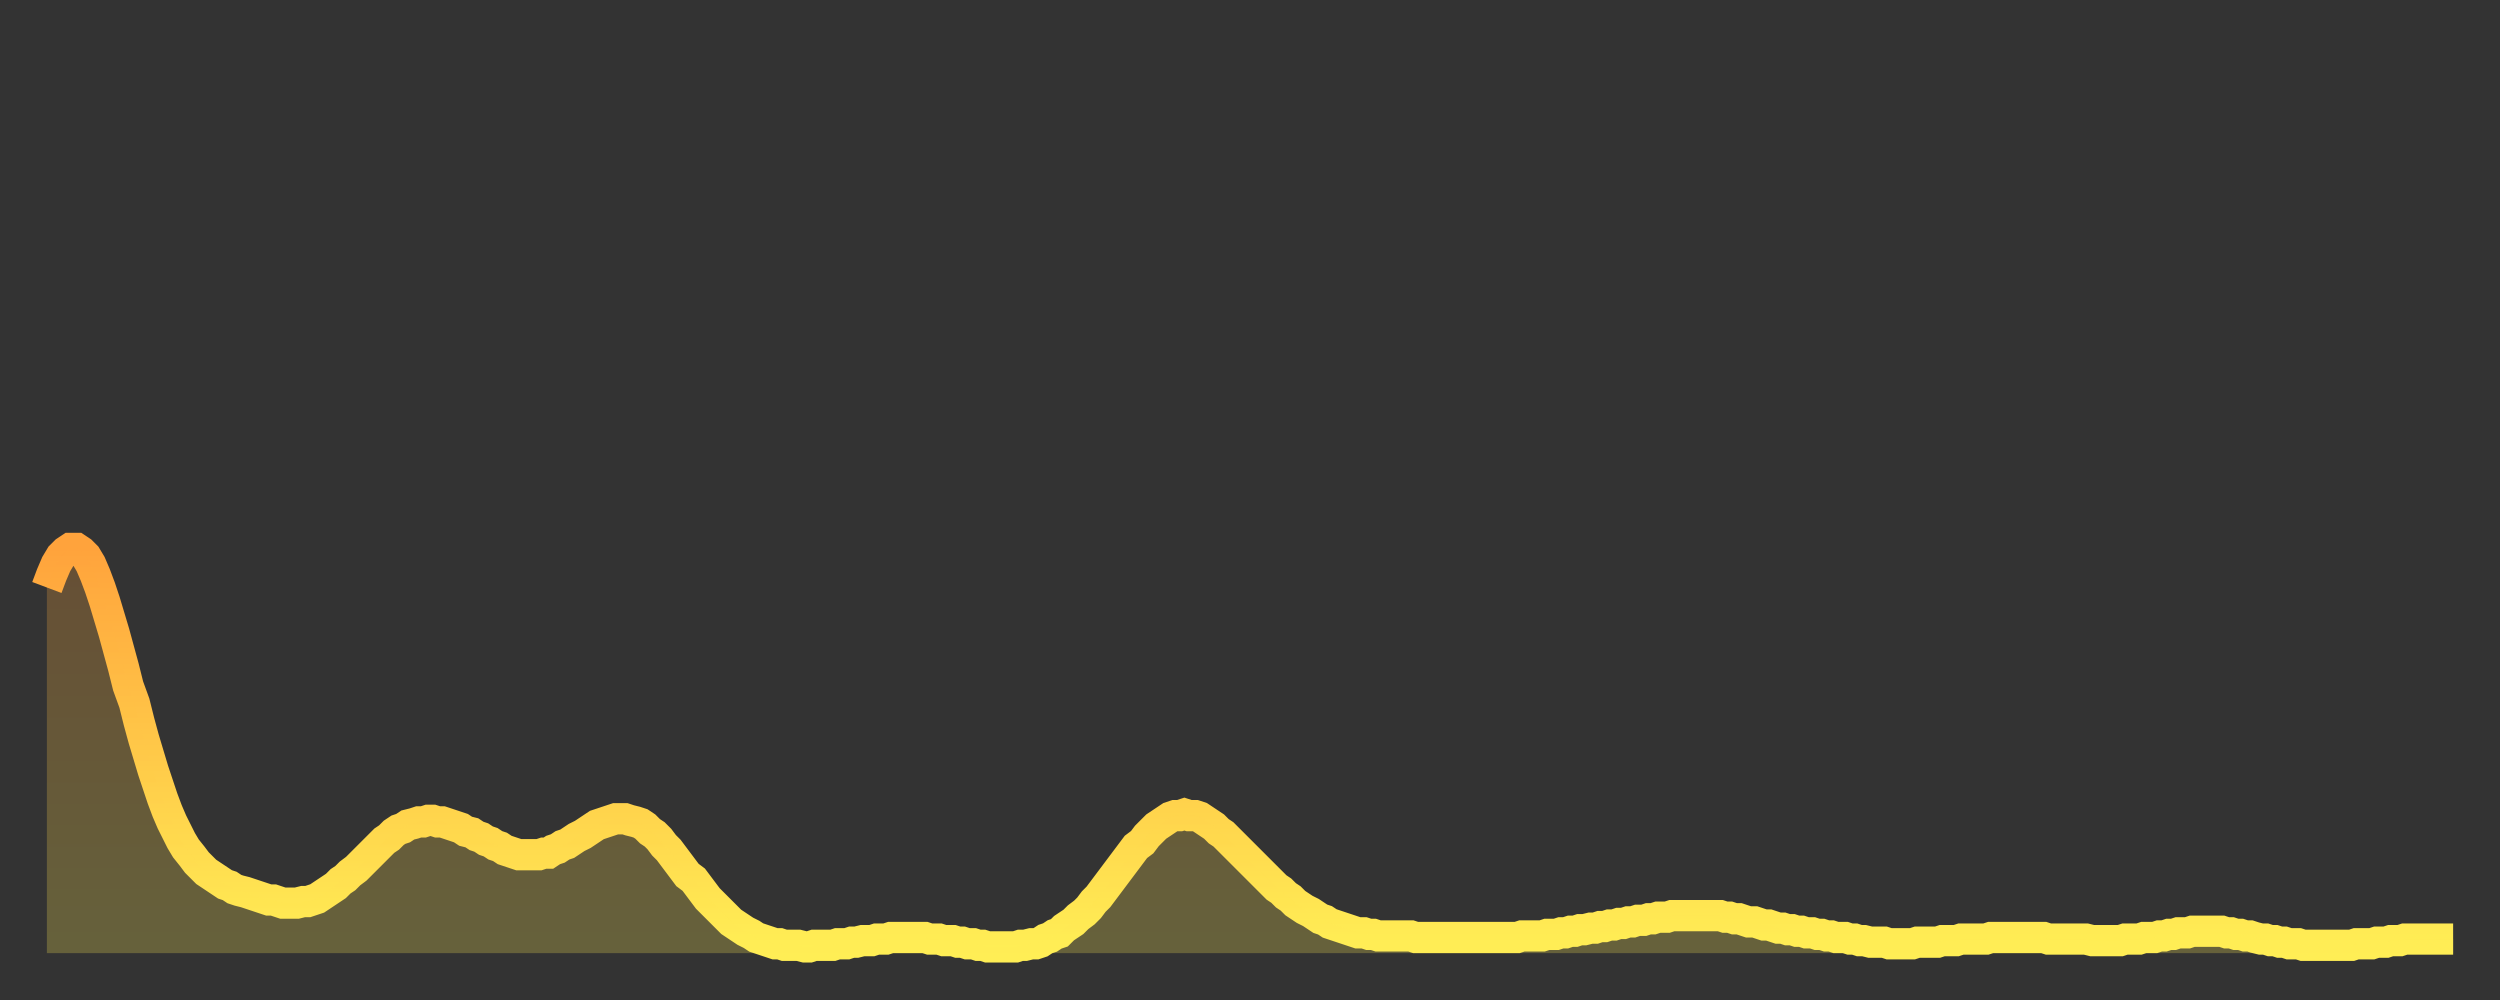
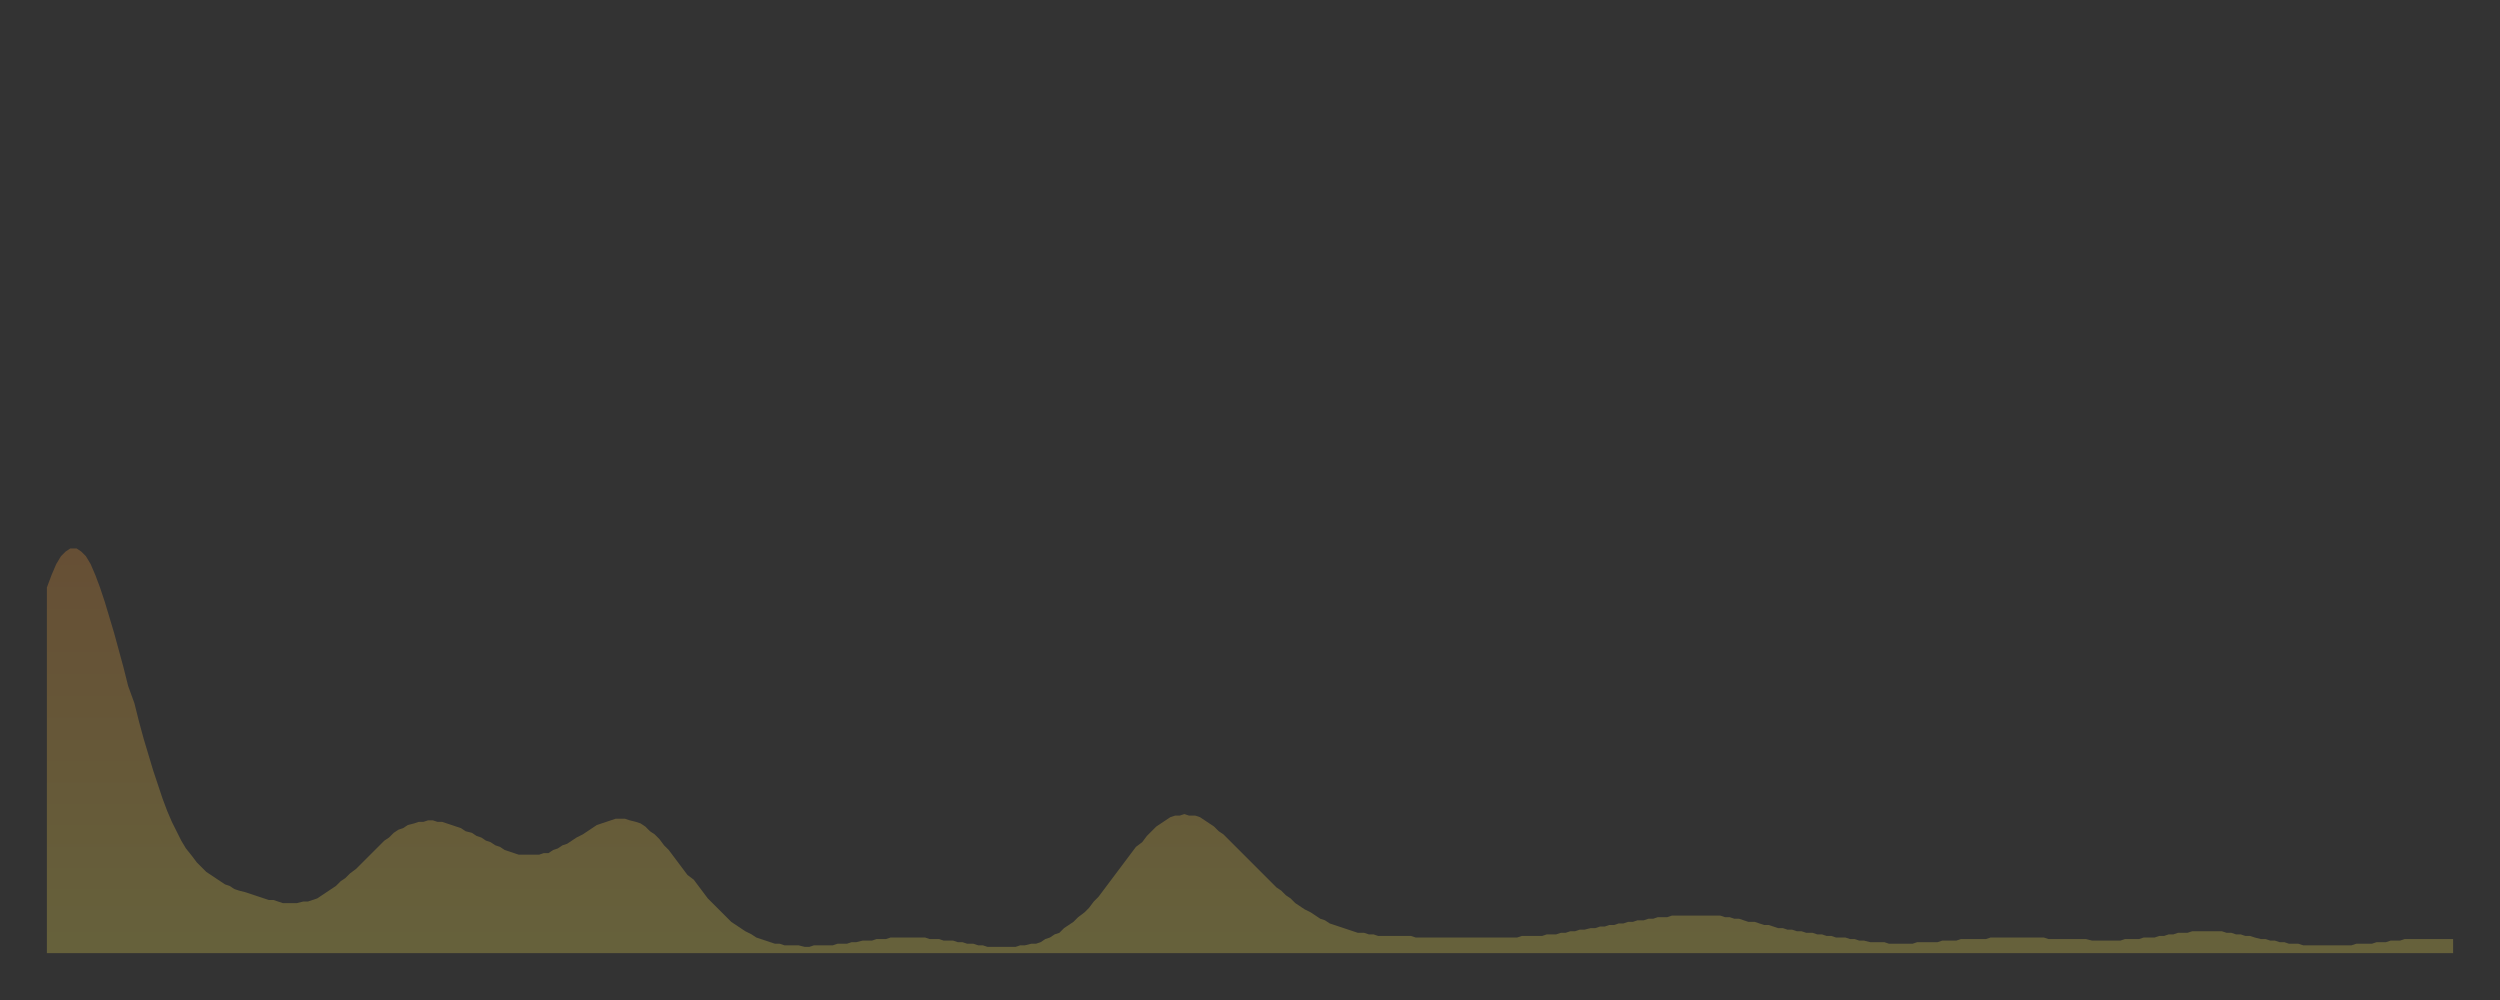
<svg xmlns="http://www.w3.org/2000/svg" baseProfile="full" height="64" version="1.1" width="160">
  <rect width="100%" height="100%" fill="#333333" stroke="none" />
  <defs>
    <linearGradient id="id447676" x1="0" x2="0" y1="0" y2="1">
      <stop offset="0%" stop-color="#ffa33c" />
      <stop offset="50%" stop-color="#ffc848" />
      <stop offset="100%" stop-color="#ffee55" />
    </linearGradient>
  </defs>
  <g transform="translate(3,3)">
    <g>
-       <path d="M 0.0 34.6 L 0.3 33.8 0.6 33.1 0.9 32.6 1.2 32.3 1.5 32.1 1.9 32.1 2.2 32.3 2.5 32.6 2.8 33.1 3.1 33.8 3.4 34.6 3.7 35.5 4.0 36.5 4.3 37.5 4.6 38.6 4.9 39.7 5.2 40.9 5.6 42.0 5.9 43.2 6.2 44.3 6.5 45.3 6.8 46.3 7.1 47.2 7.4 48.1 7.7 48.9 8.0 49.6 8.3 50.2 8.6 50.8 8.9 51.3 9.3 51.8 9.6 52.2 9.9 52.5 10.2 52.8 10.5 53.0 10.8 53.2 11.1 53.4 11.4 53.6 11.7 53.7 12.0 53.9 12.3 54.0 12.7 54.1 13.0 54.2 13.3 54.3 13.6 54.4 13.9 54.5 14.2 54.6 14.5 54.6 14.8 54.7 15.1 54.8 15.4 54.8 15.7 54.8 16.0 54.8 16.4 54.7 16.7 54.7 17.0 54.6 17.3 54.5 17.6 54.3 17.9 54.1 18.2 53.9 18.5 53.7 18.8 53.4 19.1 53.2 19.4 52.9 19.8 52.6 20.1 52.3 20.4 52.0 20.7 51.7 21.0 51.4 21.3 51.1 21.6 50.8 21.9 50.6 22.2 50.3 22.5 50.1 22.8 50.0 23.1 49.8 23.5 49.7 23.8 49.6 24.1 49.6 24.4 49.5 24.7 49.5 25.0 49.6 25.3 49.6 25.6 49.7 25.9 49.8 26.2 49.9 26.5 50.0 26.8 50.2 27.2 50.3 27.5 50.5 27.8 50.6 28.1 50.8 28.4 50.9 28.7 51.1 29.0 51.2 29.3 51.4 29.6 51.5 29.9 51.6 30.2 51.7 30.6 51.7 30.9 51.7 31.2 51.7 31.5 51.7 31.8 51.6 32.1 51.6 32.4 51.4 32.7 51.3 33.0 51.1 33.3 51.0 33.6 50.8 33.9 50.6 34.3 50.4 34.6 50.2 34.9 50.0 35.2 49.8 35.5 49.7 35.8 49.6 36.1 49.5 36.4 49.4 36.7 49.4 37.0 49.4 37.3 49.5 37.7 49.6 38.0 49.7 38.3 49.9 38.6 50.2 38.9 50.4 39.2 50.7 39.5 51.1 39.8 51.4 40.1 51.8 40.4 52.2 40.7 52.6 41.0 53.0 41.4 53.3 41.7 53.7 42.0 54.1 42.3 54.5 42.6 54.8 42.9 55.1 43.2 55.4 43.5 55.7 43.8 56.0 44.1 56.2 44.4 56.4 44.7 56.6 45.1 56.8 45.4 57.0 45.7 57.1 46.0 57.2 46.3 57.3 46.6 57.4 46.9 57.4 47.2 57.5 47.5 57.5 47.8 57.5 48.1 57.5 48.5 57.6 48.8 57.6 49.1 57.5 49.4 57.5 49.7 57.5 50.0 57.5 50.3 57.5 50.6 57.4 50.9 57.4 51.2 57.4 51.5 57.3 51.8 57.3 52.2 57.2 52.5 57.2 52.8 57.2 53.1 57.1 53.4 57.1 53.7 57.1 54.0 57.0 54.3 57.0 54.6 57.0 54.9 57.0 55.2 57.0 55.6 57.0 55.9 57.0 56.2 57.0 56.5 57.1 56.8 57.1 57.1 57.1 57.4 57.2 57.7 57.2 58.0 57.2 58.3 57.3 58.6 57.3 58.9 57.4 59.3 57.4 59.6 57.5 59.9 57.5 60.2 57.6 60.5 57.6 60.8 57.6 61.1 57.6 61.4 57.6 61.7 57.6 62.0 57.6 62.3 57.5 62.6 57.5 63.0 57.4 63.3 57.4 63.6 57.3 63.9 57.1 64.2 57.0 64.5 56.8 64.8 56.7 65.1 56.4 65.4 56.2 65.7 56.0 66.0 55.7 66.4 55.4 66.7 55.1 67.0 54.7 67.3 54.4 67.6 54.0 67.9 53.6 68.2 53.2 68.5 52.8 68.8 52.4 69.1 52.0 69.4 51.6 69.7 51.2 70.1 50.9 70.4 50.5 70.7 50.2 71.0 49.9 71.3 49.7 71.6 49.5 71.9 49.3 72.2 49.2 72.5 49.2 72.8 49.1 73.1 49.2 73.5 49.2 73.8 49.3 74.1 49.5 74.4 49.7 74.7 49.9 75.0 50.2 75.3 50.4 75.6 50.7 75.9 51.0 76.2 51.3 76.5 51.6 76.8 51.9 77.2 52.3 77.5 52.6 77.8 52.9 78.1 53.2 78.4 53.5 78.7 53.8 79.0 54.0 79.3 54.3 79.6 54.5 79.9 54.8 80.2 55.0 80.5 55.2 80.9 55.4 81.2 55.6 81.5 55.8 81.8 55.9 82.1 56.1 82.4 56.2 82.7 56.3 83.0 56.4 83.3 56.5 83.6 56.6 83.9 56.7 84.3 56.7 84.6 56.8 84.9 56.8 85.2 56.9 85.5 56.9 85.8 56.9 86.1 56.9 86.4 56.9 86.7 56.9 87.0 56.9 87.3 56.9 87.6 57.0 88.0 57.0 88.3 57.0 88.6 57.0 88.9 57.0 89.2 57.0 89.5 57.0 89.8 57.0 90.1 57.0 90.4 57.0 90.7 57.0 91.0 57.0 91.4 57.0 91.7 57.0 92.0 57.0 92.3 57.0 92.6 57.0 92.9 57.0 93.2 57.0 93.5 57.0 93.8 57.0 94.1 57.0 94.4 56.9 94.7 56.9 95.1 56.9 95.4 56.9 95.7 56.9 96.0 56.8 96.3 56.8 96.6 56.8 96.9 56.7 97.2 56.7 97.5 56.6 97.8 56.6 98.1 56.5 98.4 56.5 98.8 56.4 99.1 56.4 99.4 56.3 99.7 56.3 100.0 56.2 100.3 56.2 100.6 56.1 100.9 56.1 101.2 56.0 101.5 56.0 101.8 55.9 102.2 55.9 102.5 55.8 102.8 55.8 103.1 55.7 103.4 55.7 103.7 55.7 104.0 55.6 104.3 55.6 104.6 55.6 104.9 55.6 105.2 55.6 105.5 55.6 105.9 55.6 106.2 55.6 106.5 55.6 106.8 55.6 107.1 55.6 107.4 55.7 107.7 55.7 108.0 55.8 108.3 55.8 108.6 55.9 108.9 56.0 109.3 56.0 109.6 56.1 109.9 56.2 110.2 56.2 110.5 56.3 110.8 56.4 111.1 56.4 111.4 56.5 111.7 56.5 112.0 56.6 112.3 56.6 112.6 56.7 113.0 56.7 113.3 56.8 113.6 56.8 113.9 56.9 114.2 56.9 114.5 57.0 114.8 57.0 115.1 57.0 115.4 57.1 115.7 57.1 116.0 57.2 116.3 57.2 116.7 57.3 117.0 57.3 117.3 57.3 117.6 57.3 117.9 57.4 118.2 57.4 118.5 57.4 118.8 57.4 119.1 57.4 119.4 57.4 119.7 57.3 120.1 57.3 120.4 57.3 120.7 57.3 121.0 57.3 121.3 57.2 121.6 57.2 121.9 57.2 122.2 57.2 122.5 57.1 122.8 57.1 123.1 57.1 123.4 57.1 123.8 57.1 124.1 57.1 124.4 57.0 124.7 57.0 125.0 57.0 125.3 57.0 125.6 57.0 125.9 57.0 126.2 57.0 126.5 57.0 126.8 57.0 127.2 57.0 127.5 57.0 127.8 57.0 128.1 57.1 128.4 57.1 128.7 57.1 129.0 57.1 129.3 57.1 129.6 57.1 129.9 57.1 130.2 57.1 130.5 57.1 130.9 57.2 131.2 57.2 131.5 57.2 131.8 57.2 132.1 57.2 132.4 57.2 132.7 57.2 133.0 57.1 133.3 57.1 133.6 57.1 133.9 57.1 134.2 57.0 134.6 57.0 134.9 57.0 135.2 56.9 135.5 56.9 135.8 56.8 136.1 56.8 136.4 56.7 136.7 56.7 137.0 56.7 137.3 56.6 137.6 56.6 138.0 56.6 138.3 56.6 138.6 56.6 138.9 56.6 139.2 56.6 139.5 56.7 139.8 56.7 140.1 56.8 140.4 56.8 140.7 56.9 141.0 56.9 141.3 57.0 141.7 57.1 142.0 57.1 142.3 57.2 142.6 57.2 142.9 57.3 143.2 57.3 143.5 57.4 143.8 57.4 144.1 57.4 144.4 57.5 144.7 57.5 145.1 57.5 145.4 57.5 145.7 57.5 146.0 57.5 146.3 57.5 146.6 57.5 146.9 57.5 147.2 57.5 147.5 57.5 147.8 57.4 148.1 57.4 148.4 57.4 148.8 57.4 149.1 57.3 149.4 57.3 149.7 57.3 150.0 57.2 150.3 57.2 150.6 57.2 150.9 57.1 151.2 57.1 151.5 57.1 151.8 57.1 152.1 57.1 152.5 57.1 152.8 57.1 153.1 57.1 153.4 57.1 153.7 57.1 154.0 57.1" fill="none" id="graph-curve" opacity="1" stroke="url(#id447676)" stroke-width="2" />
      <path d="M 0 58 L 0.0 34.6 0.3 33.8 0.6 33.1 0.9 32.6 1.2 32.3 1.5 32.1 1.9 32.1 2.2 32.3 2.5 32.6 2.8 33.1 3.1 33.8 3.4 34.6 3.7 35.5 4.0 36.5 4.3 37.5 4.6 38.6 4.9 39.7 5.2 40.9 5.6 42.0 5.9 43.2 6.2 44.3 6.5 45.3 6.8 46.3 7.1 47.2 7.4 48.1 7.7 48.9 8.0 49.6 8.3 50.2 8.6 50.8 8.9 51.3 9.3 51.8 9.6 52.2 9.9 52.5 10.2 52.8 10.5 53.0 10.8 53.2 11.1 53.4 11.4 53.6 11.7 53.7 12.0 53.9 12.3 54.0 12.7 54.1 13.0 54.2 13.3 54.3 13.6 54.4 13.9 54.5 14.2 54.6 14.5 54.6 14.8 54.7 15.1 54.8 15.4 54.8 15.7 54.8 16.0 54.8 16.4 54.7 16.7 54.7 17.0 54.6 17.3 54.5 17.6 54.3 17.9 54.1 18.2 53.9 18.5 53.7 18.8 53.4 19.1 53.2 19.4 52.9 19.8 52.6 20.1 52.3 20.4 52.0 20.7 51.7 21.0 51.4 21.3 51.1 21.6 50.8 21.9 50.6 22.2 50.3 22.5 50.1 22.8 50.0 23.1 49.8 23.5 49.7 23.8 49.6 24.1 49.6 24.4 49.5 24.7 49.5 25.0 49.6 25.3 49.6 25.6 49.7 25.9 49.8 26.2 49.9 26.5 50.0 26.8 50.2 27.2 50.3 27.5 50.5 27.8 50.6 28.1 50.8 28.4 50.9 28.7 51.1 29.0 51.2 29.3 51.4 29.6 51.5 29.9 51.6 30.2 51.7 30.6 51.7 30.9 51.7 31.2 51.7 31.5 51.7 31.8 51.6 32.1 51.6 32.4 51.4 32.7 51.3 33.0 51.1 33.3 51.0 33.6 50.8 33.9 50.6 34.3 50.4 34.6 50.2 34.9 50.0 35.2 49.8 35.5 49.7 35.8 49.6 36.1 49.5 36.4 49.4 36.7 49.4 37.0 49.4 37.3 49.5 37.7 49.6 38.0 49.7 38.3 49.9 38.6 50.2 38.9 50.4 39.2 50.7 39.5 51.1 39.8 51.4 40.1 51.8 40.4 52.2 40.7 52.6 41.0 53.0 41.4 53.3 41.7 53.7 42.0 54.1 42.3 54.5 42.6 54.8 42.9 55.1 43.2 55.4 43.5 55.7 43.8 56.0 44.1 56.2 44.4 56.4 44.7 56.6 45.1 56.8 45.4 57.0 45.7 57.1 46.0 57.2 46.3 57.3 46.6 57.4 46.9 57.4 47.2 57.5 47.5 57.5 47.8 57.5 48.1 57.5 48.5 57.6 48.8 57.6 49.1 57.5 49.4 57.5 49.7 57.5 50.0 57.5 50.3 57.5 50.6 57.4 50.9 57.4 51.2 57.4 51.5 57.3 51.8 57.3 52.2 57.2 52.5 57.2 52.8 57.2 53.1 57.1 53.4 57.1 53.7 57.1 54.0 57.0 54.3 57.0 54.6 57.0 54.9 57.0 55.2 57.0 55.6 57.0 55.9 57.0 56.2 57.0 56.5 57.1 56.8 57.1 57.1 57.1 57.4 57.2 57.7 57.2 58.0 57.2 58.3 57.3 58.6 57.3 58.9 57.4 59.3 57.4 59.6 57.5 59.9 57.5 60.2 57.6 60.5 57.6 60.8 57.6 61.1 57.6 61.4 57.6 61.7 57.6 62.0 57.6 62.3 57.5 62.6 57.5 63.0 57.4 63.3 57.4 63.6 57.3 63.9 57.1 64.2 57.0 64.5 56.8 64.8 56.7 65.1 56.4 65.4 56.2 65.7 56.0 66.0 55.7 66.4 55.4 66.7 55.1 67.0 54.7 67.3 54.4 67.6 54.0 67.9 53.6 68.2 53.2 68.5 52.8 68.8 52.4 69.1 52.0 69.4 51.6 69.7 51.2 70.1 50.9 70.4 50.5 70.7 50.2 71.0 49.9 71.3 49.7 71.6 49.5 71.9 49.3 72.2 49.2 72.5 49.2 72.8 49.1 73.1 49.2 73.5 49.2 73.8 49.3 74.1 49.5 74.4 49.7 74.7 49.9 75.0 50.2 75.3 50.4 75.6 50.7 75.9 51.0 76.2 51.3 76.5 51.6 76.8 51.9 77.2 52.3 77.5 52.6 77.8 52.9 78.1 53.2 78.4 53.5 78.7 53.8 79.0 54.0 79.3 54.3 79.6 54.5 79.9 54.8 80.2 55.0 80.5 55.2 80.9 55.4 81.2 55.6 81.5 55.8 81.8 55.9 82.1 56.1 82.4 56.2 82.7 56.3 83.0 56.4 83.3 56.5 83.6 56.6 83.9 56.7 84.3 56.7 84.6 56.8 84.9 56.8 85.2 56.9 85.5 56.9 85.8 56.9 86.1 56.9 86.4 56.9 86.7 56.9 87.0 56.9 87.3 56.9 87.6 57.0 88.0 57.0 88.3 57.0 88.6 57.0 88.9 57.0 89.2 57.0 89.5 57.0 89.8 57.0 90.1 57.0 90.4 57.0 90.7 57.0 91.0 57.0 91.4 57.0 91.7 57.0 92.0 57.0 92.3 57.0 92.6 57.0 92.9 57.0 93.2 57.0 93.5 57.0 93.8 57.0 94.1 57.0 94.4 56.9 94.7 56.9 95.1 56.9 95.4 56.9 95.7 56.9 96.0 56.8 96.3 56.8 96.6 56.8 96.9 56.7 97.2 56.7 97.5 56.6 97.8 56.6 98.1 56.5 98.4 56.5 98.8 56.4 99.1 56.4 99.4 56.3 99.7 56.3 100.0 56.2 100.3 56.2 100.6 56.1 100.9 56.1 101.2 56.0 101.5 56.0 101.8 55.9 102.2 55.9 102.5 55.8 102.8 55.8 103.1 55.7 103.4 55.7 103.7 55.7 104.0 55.6 104.3 55.6 104.6 55.6 104.9 55.6 105.2 55.6 105.5 55.6 105.9 55.6 106.2 55.6 106.5 55.6 106.8 55.6 107.1 55.6 107.4 55.7 107.7 55.7 108.0 55.8 108.3 55.8 108.6 55.9 108.9 56.0 109.3 56.0 109.6 56.1 109.9 56.2 110.2 56.2 110.5 56.3 110.8 56.4 111.1 56.4 111.4 56.5 111.7 56.5 112.0 56.6 112.3 56.6 112.6 56.7 113.0 56.7 113.3 56.8 113.6 56.8 113.9 56.9 114.2 56.9 114.5 57.0 114.8 57.0 115.1 57.0 115.4 57.1 115.7 57.1 116.0 57.2 116.3 57.2 116.7 57.3 117.0 57.3 117.3 57.3 117.6 57.3 117.9 57.4 118.2 57.4 118.5 57.4 118.8 57.4 119.1 57.4 119.4 57.4 119.7 57.3 120.1 57.3 120.4 57.3 120.7 57.3 121.0 57.3 121.3 57.2 121.6 57.2 121.9 57.2 122.2 57.2 122.5 57.1 122.8 57.1 123.1 57.1 123.4 57.1 123.8 57.1 124.1 57.1 124.4 57.0 124.7 57.0 125.0 57.0 125.3 57.0 125.6 57.0 125.9 57.0 126.2 57.0 126.5 57.0 126.8 57.0 127.2 57.0 127.5 57.0 127.8 57.0 128.1 57.1 128.4 57.1 128.7 57.1 129.0 57.1 129.3 57.1 129.6 57.1 129.9 57.1 130.2 57.1 130.5 57.1 130.9 57.2 131.2 57.2 131.5 57.2 131.8 57.2 132.1 57.2 132.4 57.2 132.7 57.2 133.0 57.1 133.3 57.1 133.6 57.1 133.9 57.1 134.2 57.0 134.6 57.0 134.9 57.0 135.2 56.9 135.5 56.9 135.8 56.8 136.1 56.8 136.4 56.7 136.7 56.7 137.0 56.7 137.3 56.6 137.6 56.6 138.0 56.6 138.3 56.6 138.6 56.6 138.9 56.6 139.2 56.6 139.5 56.7 139.8 56.7 140.1 56.8 140.4 56.8 140.7 56.9 141.0 56.9 141.3 57.0 141.7 57.1 142.0 57.1 142.3 57.2 142.6 57.2 142.9 57.3 143.2 57.3 143.5 57.4 143.8 57.4 144.1 57.4 144.4 57.5 144.7 57.5 145.1 57.5 145.4 57.5 145.7 57.5 146.0 57.5 146.3 57.5 146.6 57.5 146.9 57.5 147.2 57.5 147.5 57.5 147.8 57.4 148.1 57.4 148.4 57.4 148.8 57.4 149.1 57.3 149.4 57.3 149.7 57.3 150.0 57.2 150.3 57.2 150.6 57.2 150.9 57.1 151.2 57.1 151.5 57.1 151.8 57.1 152.1 57.1 152.5 57.1 152.8 57.1 153.1 57.1 153.4 57.1 153.7 57.1 154.0 57.1 154 58" fill="url(#id447676)" fill-opacity=".25" id="graph-shadow" />
    </g>
  </g>
</svg>